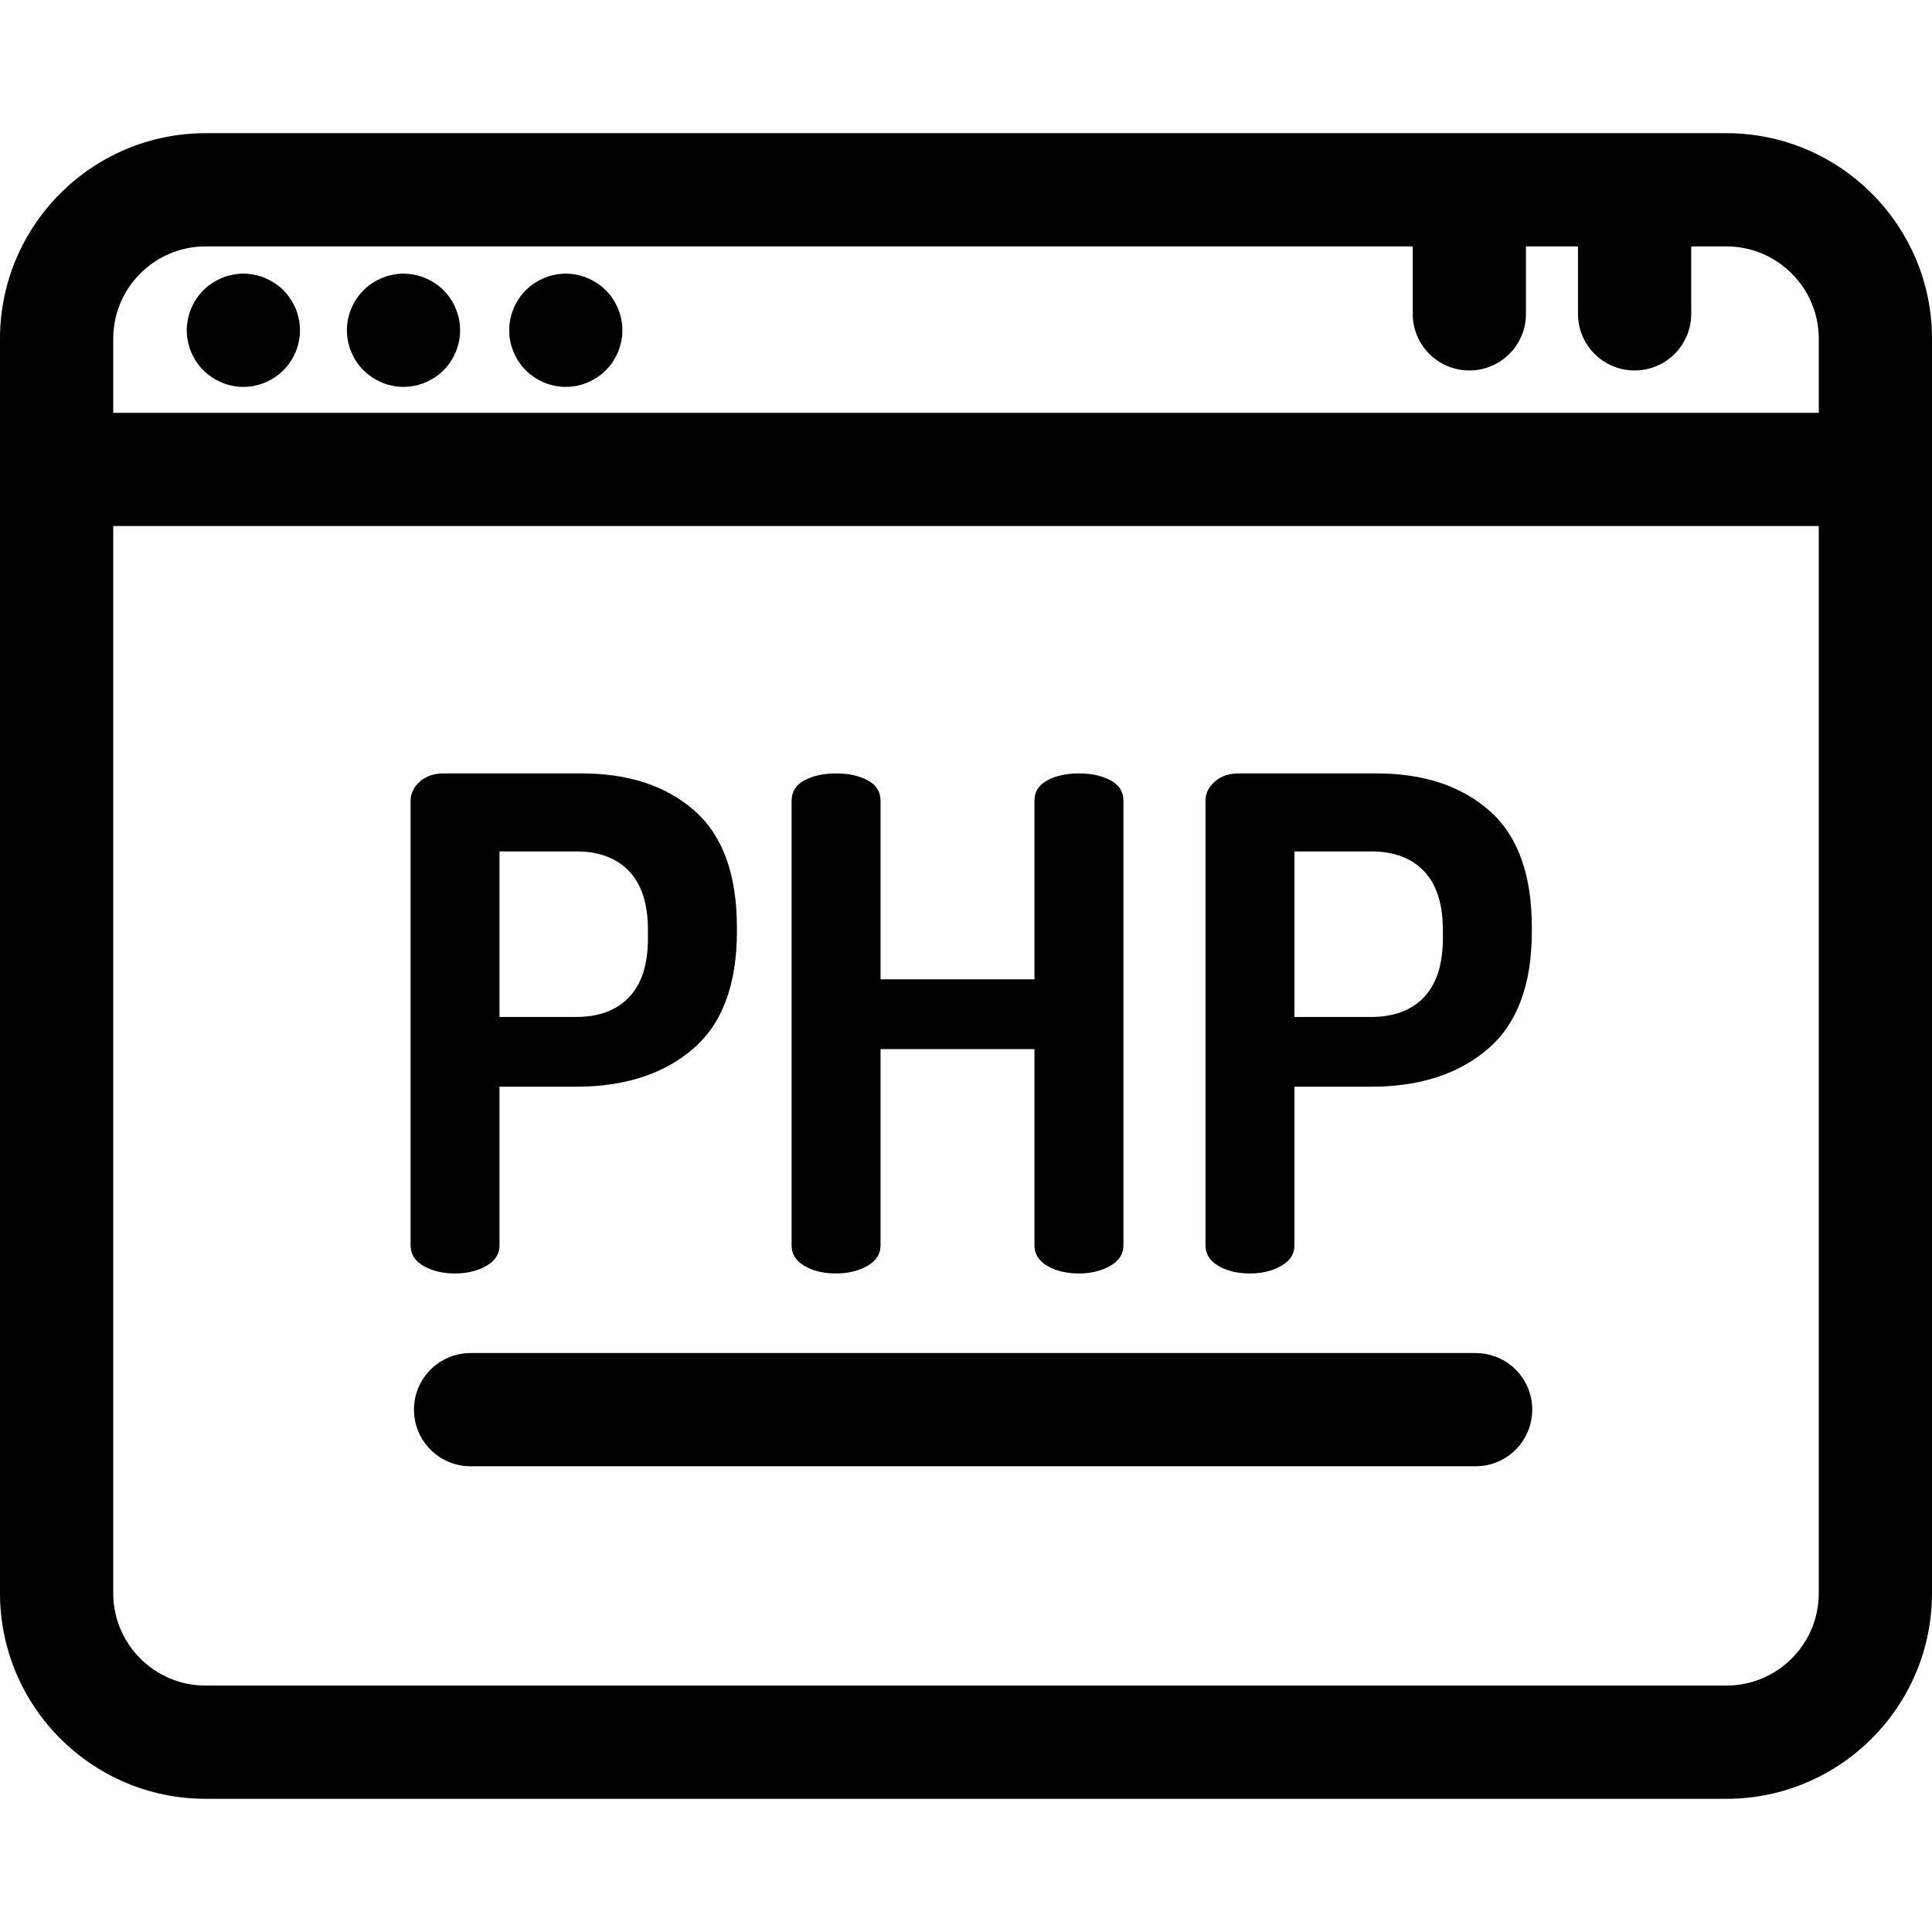
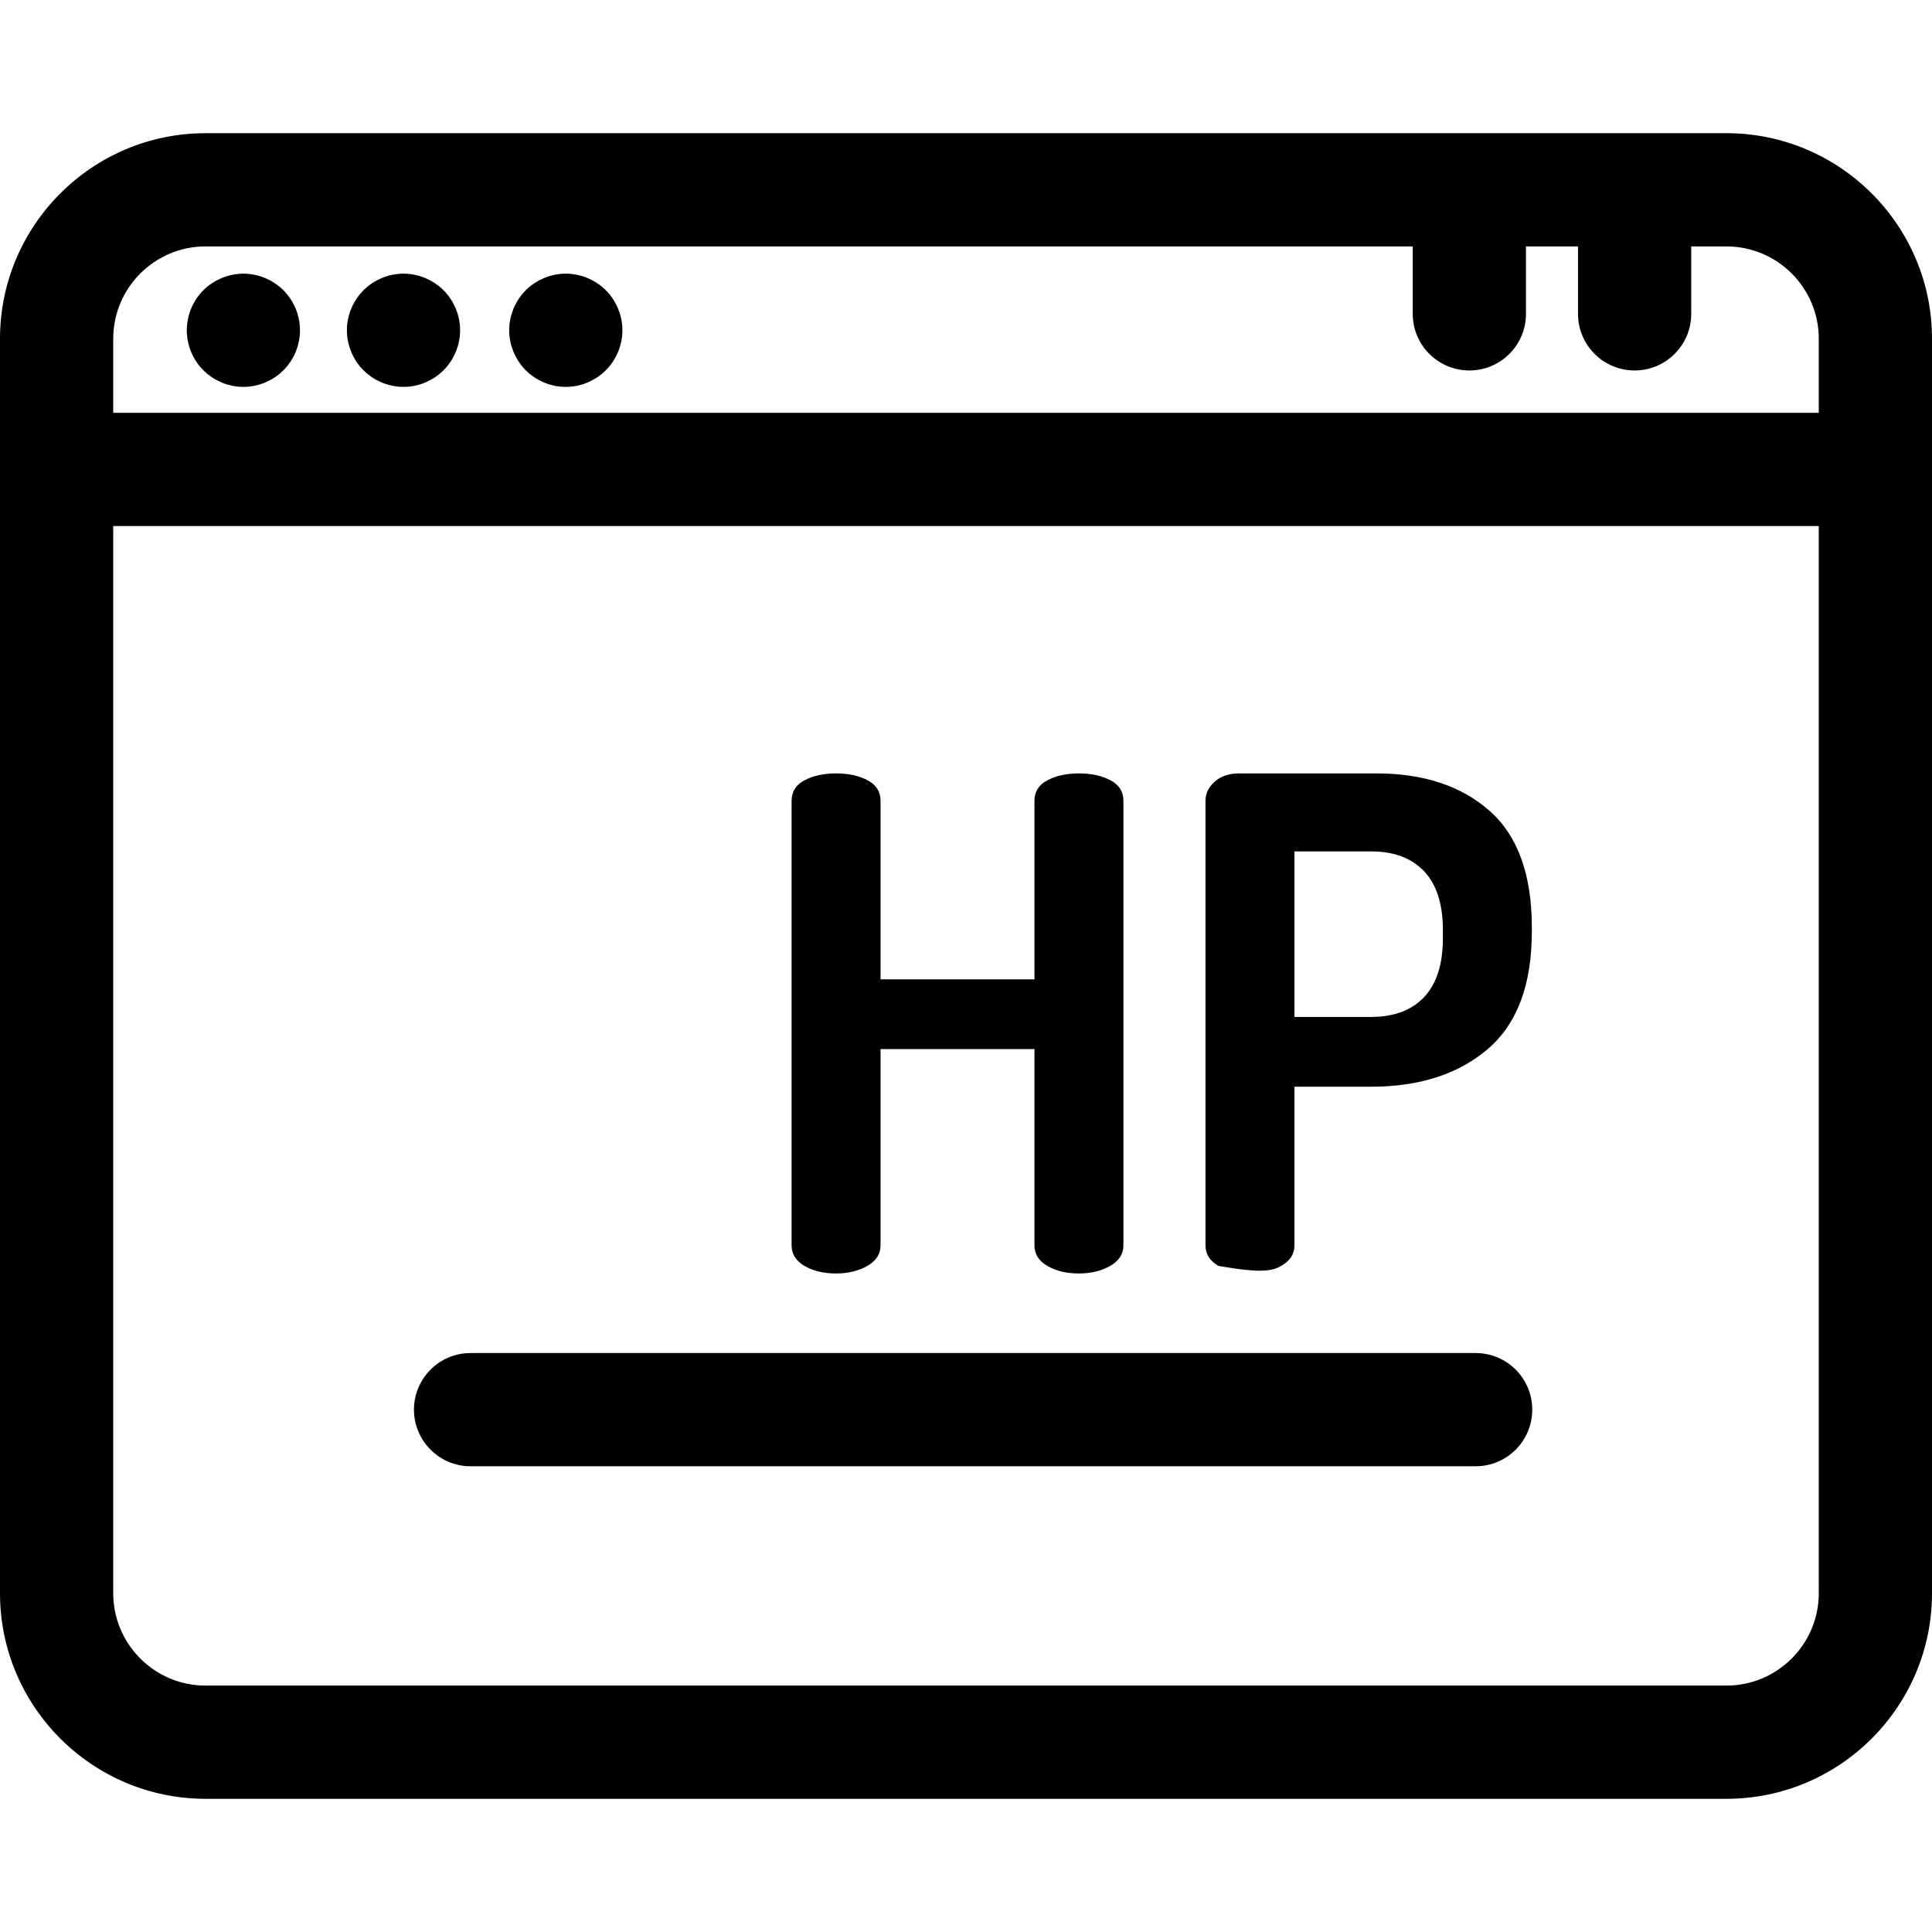
<svg xmlns="http://www.w3.org/2000/svg" width="48" height="48" viewBox="0 0 48 48" fill="none">
  <path d="M42.893 3.309H5.107C2.291 3.309 0 5.6 0 8.415V39.584C0 42.4 2.291 44.691 5.107 44.691H42.893C45.709 44.691 48 42.4 48 39.584V8.415C48 5.6 45.709 3.309 42.893 3.309ZM45.187 39.584C45.187 40.849 44.158 41.878 42.893 41.878H5.107C3.842 41.878 2.813 40.849 2.813 39.584V13.069H45.187V39.584ZM45.187 10.256H2.813V8.415C2.813 7.151 3.842 6.122 5.107 6.122H35.099V7.798C35.099 8.575 35.729 9.204 36.506 9.204C37.282 9.204 37.912 8.575 37.912 7.798V6.122H39.205V7.798C39.205 8.575 39.834 9.204 40.611 9.204C41.388 9.204 42.018 8.575 42.018 7.798V6.122H42.893C44.158 6.122 45.187 7.151 45.187 8.415V10.256H45.187Z" fill="black" />
  <path d="M7.446 8.067C7.441 8.022 7.435 7.976 7.426 7.931C7.416 7.886 7.405 7.841 7.392 7.797C7.379 7.754 7.363 7.71 7.346 7.667C7.328 7.625 7.308 7.583 7.287 7.543C7.265 7.502 7.242 7.463 7.216 7.425C7.19 7.386 7.163 7.35 7.134 7.314C7.105 7.278 7.074 7.244 7.041 7.211C7.009 7.179 6.975 7.147 6.939 7.118C6.903 7.089 6.866 7.062 6.827 7.037C6.789 7.011 6.75 6.988 6.709 6.966C6.669 6.945 6.627 6.925 6.585 6.907C6.542 6.889 6.499 6.874 6.455 6.86C6.411 6.847 6.366 6.836 6.322 6.827C6.276 6.818 6.231 6.811 6.185 6.806C6.093 6.796 6.001 6.796 5.909 6.806C5.863 6.811 5.817 6.818 5.772 6.827C5.728 6.836 5.683 6.847 5.639 6.86C5.595 6.874 5.551 6.889 5.509 6.907C5.467 6.925 5.425 6.945 5.385 6.966C5.344 6.988 5.304 7.011 5.266 7.037C5.228 7.062 5.19 7.089 5.155 7.118C5.119 7.147 5.085 7.179 5.053 7.211C5.02 7.244 4.989 7.278 4.96 7.314C4.931 7.35 4.903 7.386 4.877 7.425C4.852 7.463 4.829 7.502 4.807 7.543C4.785 7.583 4.766 7.625 4.748 7.667C4.731 7.71 4.715 7.754 4.702 7.797C4.689 7.841 4.677 7.886 4.668 7.931C4.659 7.976 4.652 8.022 4.648 8.067C4.643 8.113 4.64 8.16 4.64 8.206C4.64 8.252 4.643 8.298 4.648 8.343C4.652 8.389 4.659 8.435 4.668 8.48C4.677 8.525 4.689 8.57 4.702 8.613C4.715 8.657 4.731 8.701 4.748 8.744C4.766 8.786 4.785 8.827 4.807 8.867C4.829 8.908 4.852 8.948 4.877 8.986C4.903 9.024 4.931 9.062 4.96 9.097C4.989 9.133 5.02 9.167 5.053 9.199C5.085 9.232 5.119 9.263 5.155 9.293C5.19 9.321 5.228 9.349 5.266 9.375C5.304 9.4 5.344 9.423 5.385 9.445C5.425 9.466 5.467 9.486 5.509 9.504C5.551 9.522 5.595 9.537 5.639 9.551C5.683 9.564 5.728 9.575 5.772 9.585C5.817 9.593 5.863 9.601 5.909 9.605C5.955 9.609 6 9.612 6.046 9.612C6.092 9.612 6.139 9.609 6.185 9.605C6.231 9.601 6.276 9.593 6.322 9.585C6.366 9.575 6.411 9.564 6.455 9.551C6.499 9.537 6.542 9.522 6.585 9.504C6.627 9.486 6.669 9.466 6.709 9.445C6.75 9.423 6.789 9.4 6.827 9.375C6.866 9.349 6.903 9.321 6.939 9.293C6.975 9.263 7.009 9.232 7.041 9.199C7.074 9.167 7.105 9.133 7.134 9.097C7.163 9.062 7.19 9.024 7.216 8.986C7.242 8.948 7.265 8.908 7.287 8.867C7.308 8.827 7.328 8.786 7.346 8.744C7.363 8.701 7.379 8.657 7.392 8.613C7.405 8.57 7.416 8.525 7.425 8.48C7.435 8.435 7.441 8.389 7.446 8.343C7.451 8.298 7.453 8.252 7.453 8.206C7.453 8.16 7.451 8.113 7.446 8.067Z" fill="black" />
  <path d="M11.425 8.067C11.42 8.022 11.413 7.976 11.404 7.931C11.395 7.886 11.383 7.841 11.37 7.797C11.356 7.754 11.341 7.71 11.323 7.667C11.306 7.625 11.286 7.583 11.264 7.543C11.243 7.502 11.219 7.463 11.194 7.425C11.169 7.386 11.142 7.35 11.113 7.314C11.084 7.278 11.052 7.244 11.02 7.211C10.987 7.179 10.952 7.147 10.917 7.118C10.881 7.089 10.844 7.062 10.806 7.037C10.768 7.011 10.727 6.988 10.687 6.966C10.647 6.945 10.605 6.925 10.563 6.907C10.521 6.889 10.477 6.874 10.433 6.86C10.39 6.847 10.345 6.836 10.3 6.827C10.255 6.818 10.209 6.811 10.163 6.806C10.072 6.796 9.978 6.796 9.886 6.806C9.841 6.811 9.795 6.818 9.75 6.827C9.705 6.836 9.66 6.847 9.616 6.86C9.573 6.874 9.529 6.889 9.487 6.907C9.445 6.925 9.402 6.945 9.362 6.966C9.322 6.988 9.282 7.011 9.244 7.037C9.206 7.062 9.169 7.089 9.133 7.118C9.098 7.147 9.063 7.179 9.03 7.211C8.998 7.244 8.967 7.278 8.937 7.314C8.908 7.35 8.881 7.386 8.856 7.425C8.831 7.463 8.806 7.502 8.785 7.543C8.764 7.583 8.743 7.625 8.727 7.667C8.709 7.71 8.693 7.754 8.68 7.797C8.667 7.841 8.655 7.886 8.646 7.931C8.637 7.976 8.63 8.022 8.625 8.067C8.621 8.113 8.619 8.16 8.619 8.206C8.619 8.252 8.621 8.298 8.625 8.343C8.63 8.389 8.637 8.435 8.646 8.48C8.655 8.525 8.667 8.57 8.68 8.613C8.693 8.657 8.709 8.701 8.727 8.744C8.743 8.786 8.764 8.827 8.785 8.867C8.806 8.908 8.831 8.948 8.856 8.986C8.881 9.024 8.908 9.062 8.937 9.097C8.967 9.133 8.998 9.167 9.03 9.199C9.063 9.232 9.098 9.263 9.133 9.293C9.169 9.321 9.206 9.349 9.244 9.375C9.282 9.4 9.322 9.423 9.362 9.445C9.402 9.466 9.445 9.486 9.487 9.504C9.529 9.522 9.573 9.537 9.616 9.551C9.66 9.564 9.705 9.575 9.75 9.585C9.795 9.593 9.841 9.601 9.886 9.605C9.932 9.609 9.979 9.612 10.025 9.612C10.071 9.612 10.117 9.609 10.163 9.605C10.209 9.601 10.255 9.593 10.3 9.585C10.345 9.575 10.39 9.564 10.433 9.551C10.477 9.537 10.521 9.522 10.563 9.504C10.605 9.486 10.646 9.466 10.687 9.445C10.727 9.423 10.768 9.4 10.806 9.375C10.843 9.349 10.881 9.321 10.916 9.293C10.952 9.263 10.987 9.232 11.02 9.199C11.052 9.167 11.083 9.133 11.113 9.097C11.142 9.062 11.169 9.024 11.194 8.986C11.219 8.948 11.243 8.908 11.264 8.867C11.286 8.827 11.306 8.786 11.323 8.744C11.341 8.701 11.356 8.657 11.37 8.613C11.383 8.57 11.395 8.525 11.404 8.48C11.412 8.435 11.42 8.389 11.425 8.343C11.428 8.298 11.431 8.252 11.431 8.206C11.431 8.16 11.428 8.113 11.425 8.067Z" fill="black" />
  <path d="M15.457 8.067C15.452 8.022 15.444 7.976 15.436 7.931C15.427 7.886 15.415 7.841 15.402 7.797C15.388 7.754 15.373 7.71 15.355 7.667C15.338 7.625 15.318 7.583 15.296 7.543C15.275 7.502 15.251 7.463 15.226 7.425C15.201 7.386 15.173 7.35 15.145 7.314C15.114 7.278 15.084 7.244 15.051 7.211C15.019 7.179 14.984 7.147 14.949 7.118C14.913 7.089 14.876 7.062 14.838 7.037C14.8 7.011 14.759 6.988 14.719 6.966C14.679 6.945 14.637 6.925 14.595 6.907C14.553 6.889 14.509 6.874 14.465 6.86C14.422 6.847 14.377 6.836 14.332 6.827C14.287 6.818 14.241 6.811 14.195 6.806C14.104 6.796 14.01 6.796 13.918 6.806C13.873 6.811 13.827 6.818 13.782 6.827C13.737 6.836 13.692 6.847 13.648 6.86C13.605 6.874 13.561 6.889 13.519 6.907C13.477 6.925 13.434 6.945 13.394 6.966C13.354 6.988 13.314 7.011 13.276 7.037C13.238 7.062 13.201 7.089 13.165 7.118C13.13 7.147 13.095 7.179 13.062 7.211C13.03 7.244 12.998 7.278 12.969 7.314C12.94 7.35 12.913 7.386 12.888 7.425C12.863 7.463 12.839 7.502 12.818 7.543C12.796 7.583 12.776 7.625 12.758 7.667C12.741 7.71 12.726 7.754 12.712 7.797C12.698 7.841 12.687 7.886 12.678 7.931C12.669 7.976 12.662 8.022 12.657 8.067C12.653 8.113 12.651 8.16 12.651 8.206C12.651 8.252 12.653 8.298 12.657 8.343C12.662 8.389 12.669 8.435 12.678 8.48C12.687 8.525 12.698 8.57 12.712 8.613C12.726 8.657 12.741 8.701 12.758 8.744C12.776 8.786 12.796 8.827 12.818 8.867C12.839 8.908 12.863 8.948 12.888 8.986C12.913 9.024 12.94 9.062 12.969 9.097C12.998 9.133 13.03 9.167 13.062 9.199C13.095 9.232 13.13 9.263 13.165 9.293C13.201 9.321 13.238 9.349 13.276 9.375C13.314 9.4 13.354 9.423 13.394 9.445C13.434 9.466 13.477 9.486 13.519 9.504C13.561 9.522 13.605 9.537 13.648 9.551C13.692 9.564 13.737 9.575 13.782 9.585C13.827 9.593 13.873 9.601 13.918 9.605C13.964 9.609 14.011 9.612 14.057 9.612C14.103 9.612 14.15 9.609 14.195 9.605C14.241 9.601 14.287 9.593 14.332 9.585C14.377 9.575 14.422 9.564 14.465 9.551C14.509 9.537 14.553 9.522 14.595 9.504C14.637 9.486 14.678 9.466 14.719 9.445C14.759 9.423 14.799 9.4 14.838 9.375C14.875 9.349 14.913 9.321 14.948 9.293C14.984 9.263 15.019 9.232 15.051 9.199C15.084 9.167 15.114 9.133 15.144 9.097C15.173 9.062 15.201 9.024 15.226 8.986C15.251 8.948 15.275 8.908 15.296 8.867C15.318 8.827 15.338 8.786 15.355 8.744C15.373 8.701 15.388 8.657 15.402 8.613C15.415 8.57 15.427 8.525 15.436 8.48C15.444 8.435 15.452 8.389 15.457 8.343C15.46 8.298 15.463 8.252 15.463 8.206C15.463 8.16 15.46 8.113 15.457 8.067Z" fill="black" />
-   <path d="M17.254 20.141C16.552 19.524 15.617 19.215 14.45 19.215H11.033C10.784 19.215 10.583 19.283 10.43 19.419C10.277 19.555 10.201 19.714 10.201 19.895V30.942C10.201 31.158 10.308 31.328 10.524 31.452C10.739 31.577 10.999 31.639 11.306 31.639C11.6 31.639 11.858 31.577 12.079 31.452C12.3 31.328 12.41 31.158 12.41 30.942V26.999H14.314C15.515 26.999 16.481 26.688 17.212 26.064C17.943 25.441 18.308 24.467 18.308 23.141V23.039C18.308 21.725 17.956 20.759 17.254 20.141ZM16.098 23.311C16.098 23.957 15.943 24.444 15.631 24.773C15.319 25.102 14.88 25.266 14.314 25.266H12.41V21.153H14.314C14.88 21.153 15.319 21.317 15.631 21.646C15.943 21.974 16.098 22.461 16.098 23.107V23.311Z" fill="black" />
  <path d="M27.588 19.385C27.372 19.272 27.112 19.215 26.806 19.215C26.5 19.215 26.239 19.272 26.024 19.385C25.809 19.498 25.701 19.668 25.701 19.895V24.331H21.877V19.895C21.877 19.668 21.769 19.498 21.554 19.385C21.338 19.272 21.078 19.215 20.772 19.215C20.466 19.215 20.205 19.272 19.99 19.385C19.775 19.498 19.667 19.668 19.667 19.895V30.943C19.667 31.158 19.775 31.328 19.99 31.453C20.205 31.577 20.466 31.639 20.772 31.639C21.067 31.639 21.324 31.577 21.545 31.453C21.766 31.328 21.877 31.158 21.877 30.943V26.065H25.701V30.943C25.701 31.158 25.808 31.328 26.024 31.453C26.239 31.577 26.5 31.639 26.806 31.639C27.1 31.639 27.358 31.577 27.579 31.453C27.8 31.328 27.911 31.158 27.911 30.943V19.895C27.911 19.668 27.803 19.498 27.588 19.385Z" fill="black" />
-   <path d="M37.004 20.141C36.301 19.524 35.366 19.215 34.199 19.215H30.783C30.534 19.215 30.333 19.283 30.18 19.419C30.027 19.555 29.95 19.714 29.95 19.895V30.942C29.95 31.158 30.058 31.328 30.273 31.452C30.488 31.577 30.749 31.639 31.055 31.639C31.35 31.639 31.608 31.577 31.829 31.452C32.05 31.328 32.16 31.158 32.16 30.942V26.999H34.064C35.265 26.999 36.231 26.688 36.962 26.064C37.692 25.441 38.058 24.467 38.058 23.141V23.039C38.058 21.725 37.706 20.759 37.004 20.141ZM35.848 23.311C35.848 23.957 35.692 24.444 35.381 24.773C35.069 25.102 34.63 25.266 34.063 25.266H32.16V21.153H34.063C34.63 21.153 35.069 21.317 35.381 21.646C35.692 21.974 35.848 22.461 35.848 23.107V23.311Z" fill="black" />
+   <path d="M37.004 20.141C36.301 19.524 35.366 19.215 34.199 19.215H30.783C30.534 19.215 30.333 19.283 30.18 19.419C30.027 19.555 29.95 19.714 29.95 19.895V30.942C29.95 31.158 30.058 31.328 30.273 31.452C31.35 31.639 31.608 31.577 31.829 31.452C32.05 31.328 32.16 31.158 32.16 30.942V26.999H34.064C35.265 26.999 36.231 26.688 36.962 26.064C37.692 25.441 38.058 24.467 38.058 23.141V23.039C38.058 21.725 37.706 20.759 37.004 20.141ZM35.848 23.311C35.848 23.957 35.692 24.444 35.381 24.773C35.069 25.102 34.63 25.266 34.063 25.266H32.16V21.153H34.063C34.63 21.153 35.069 21.317 35.381 21.646C35.692 21.974 35.848 22.461 35.848 23.107V23.311Z" fill="black" />
  <path d="M36.662 33.616H11.691C10.915 33.616 10.285 34.245 10.285 35.022C10.285 35.799 10.915 36.429 11.691 36.429H36.662C37.439 36.429 38.068 35.799 38.068 35.022C38.068 34.245 37.439 33.616 36.662 33.616Z" fill="black" />
</svg>